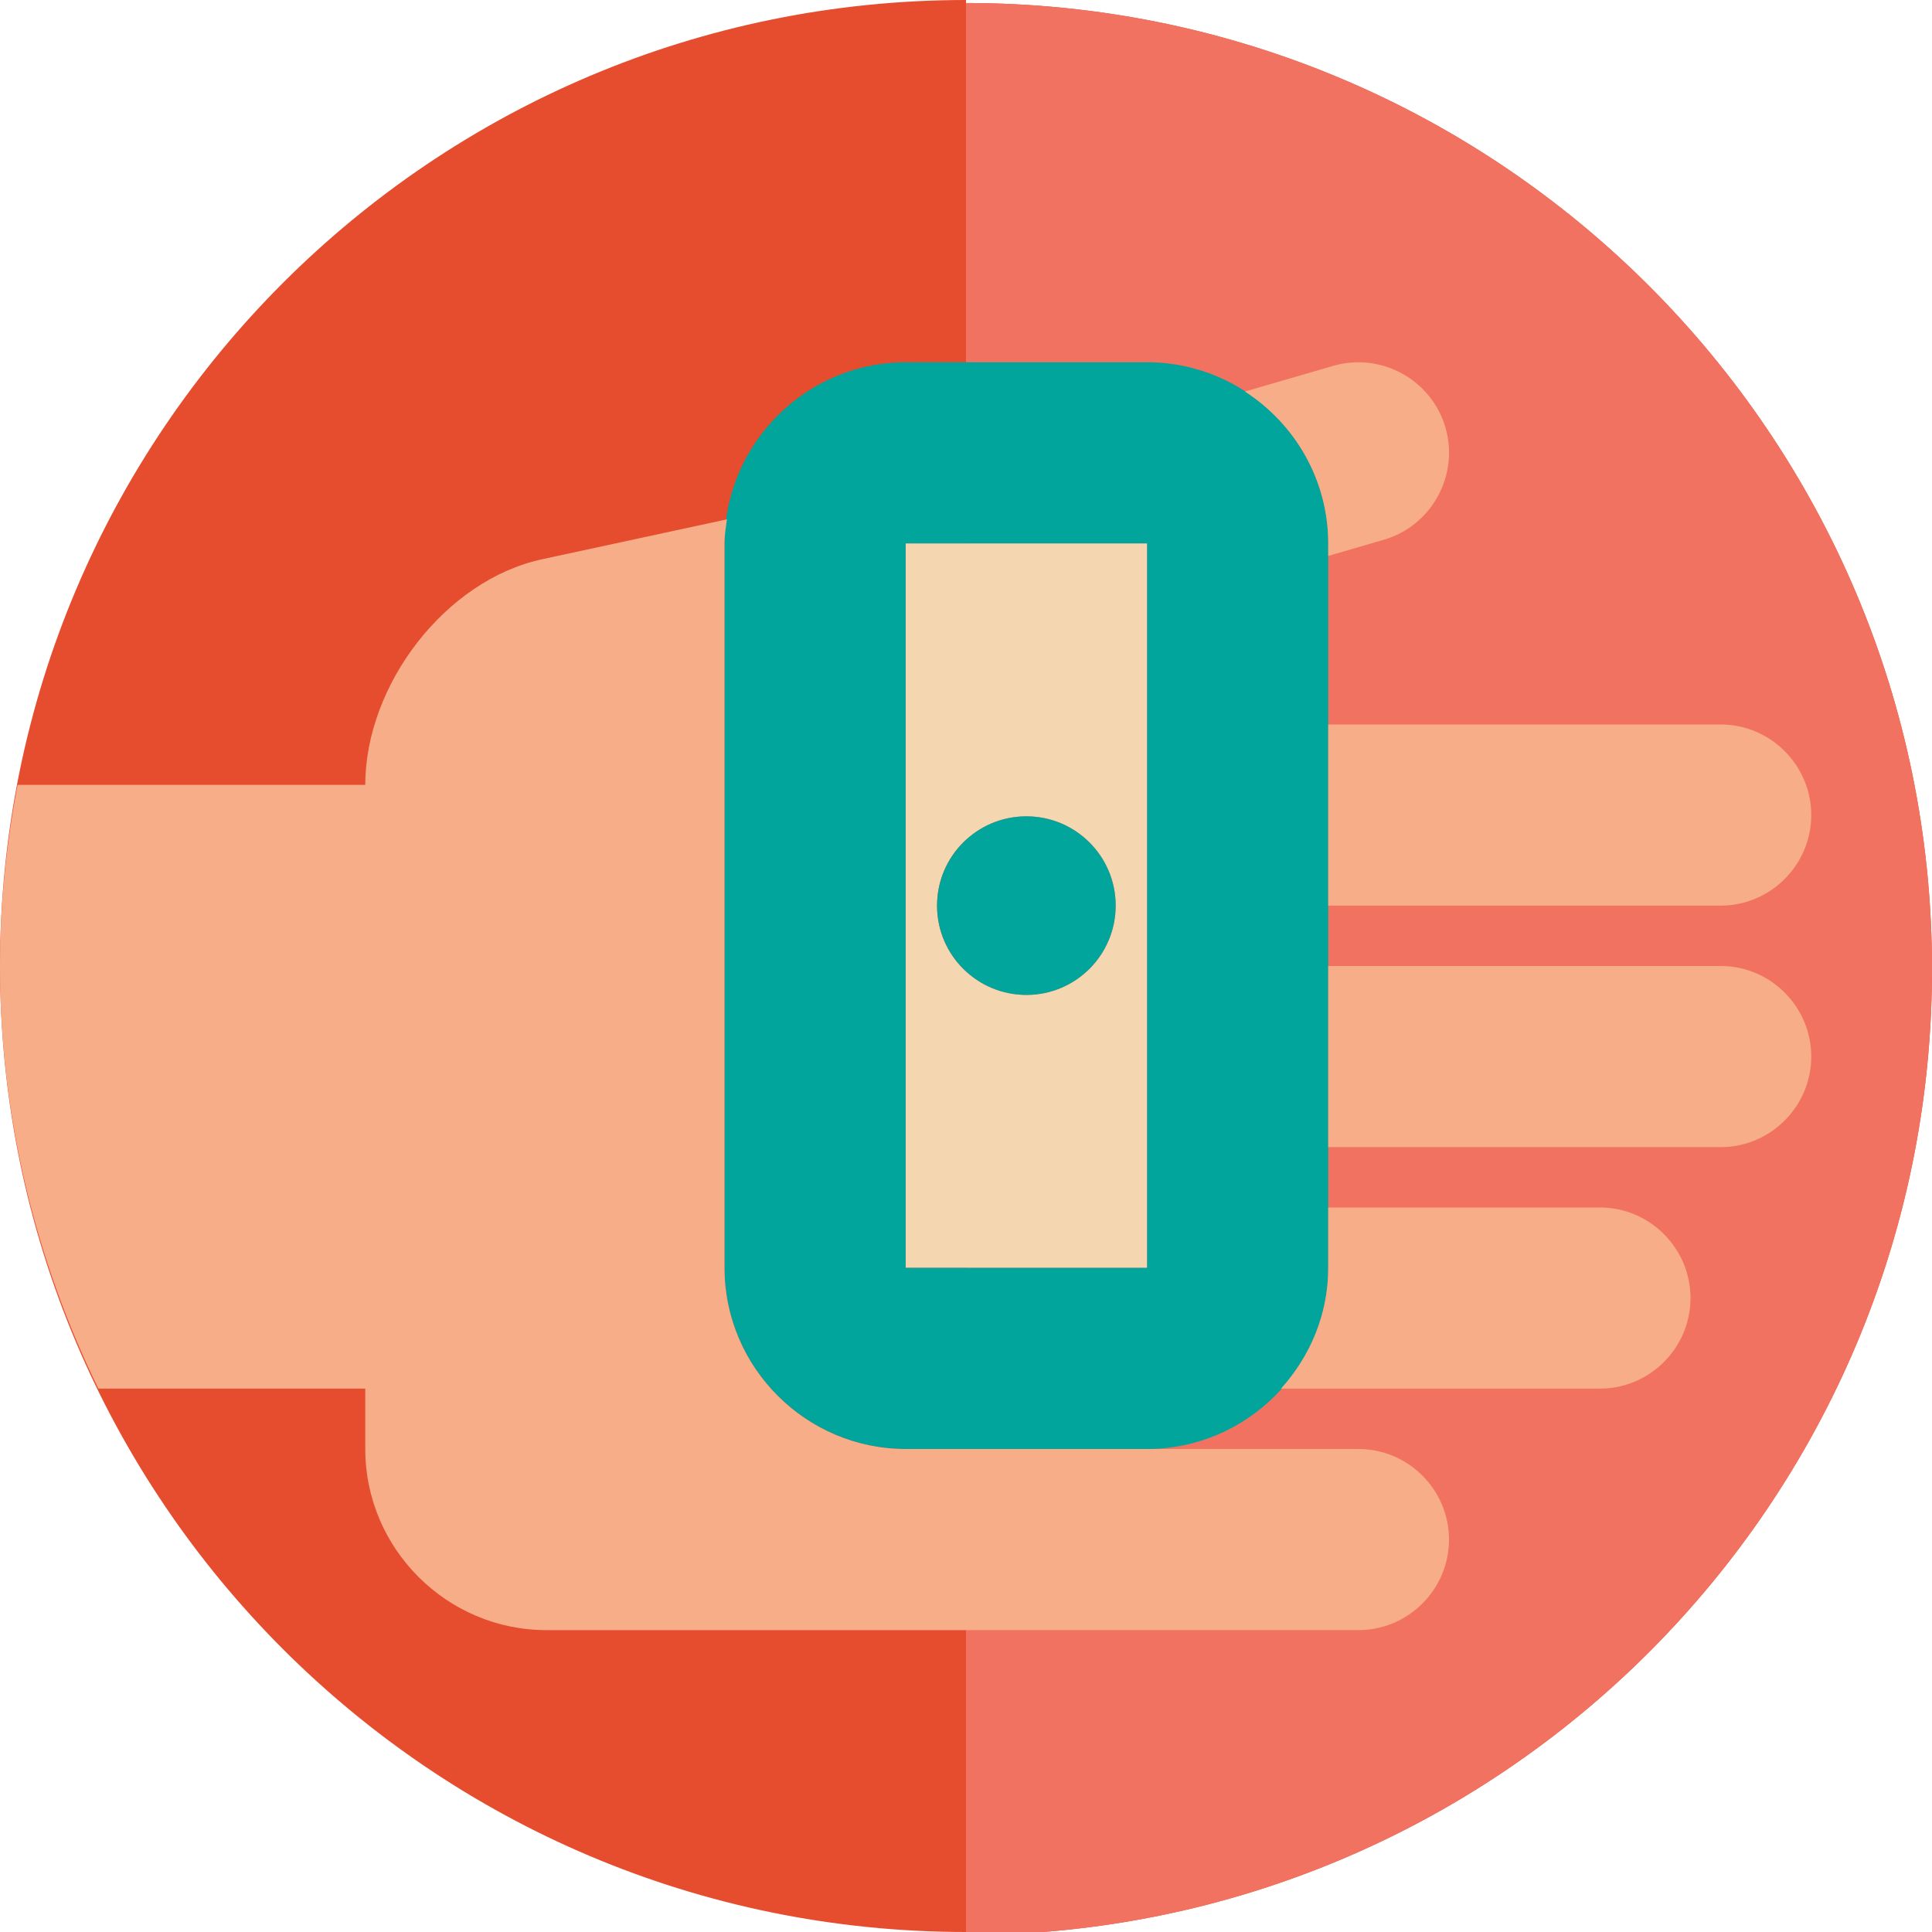
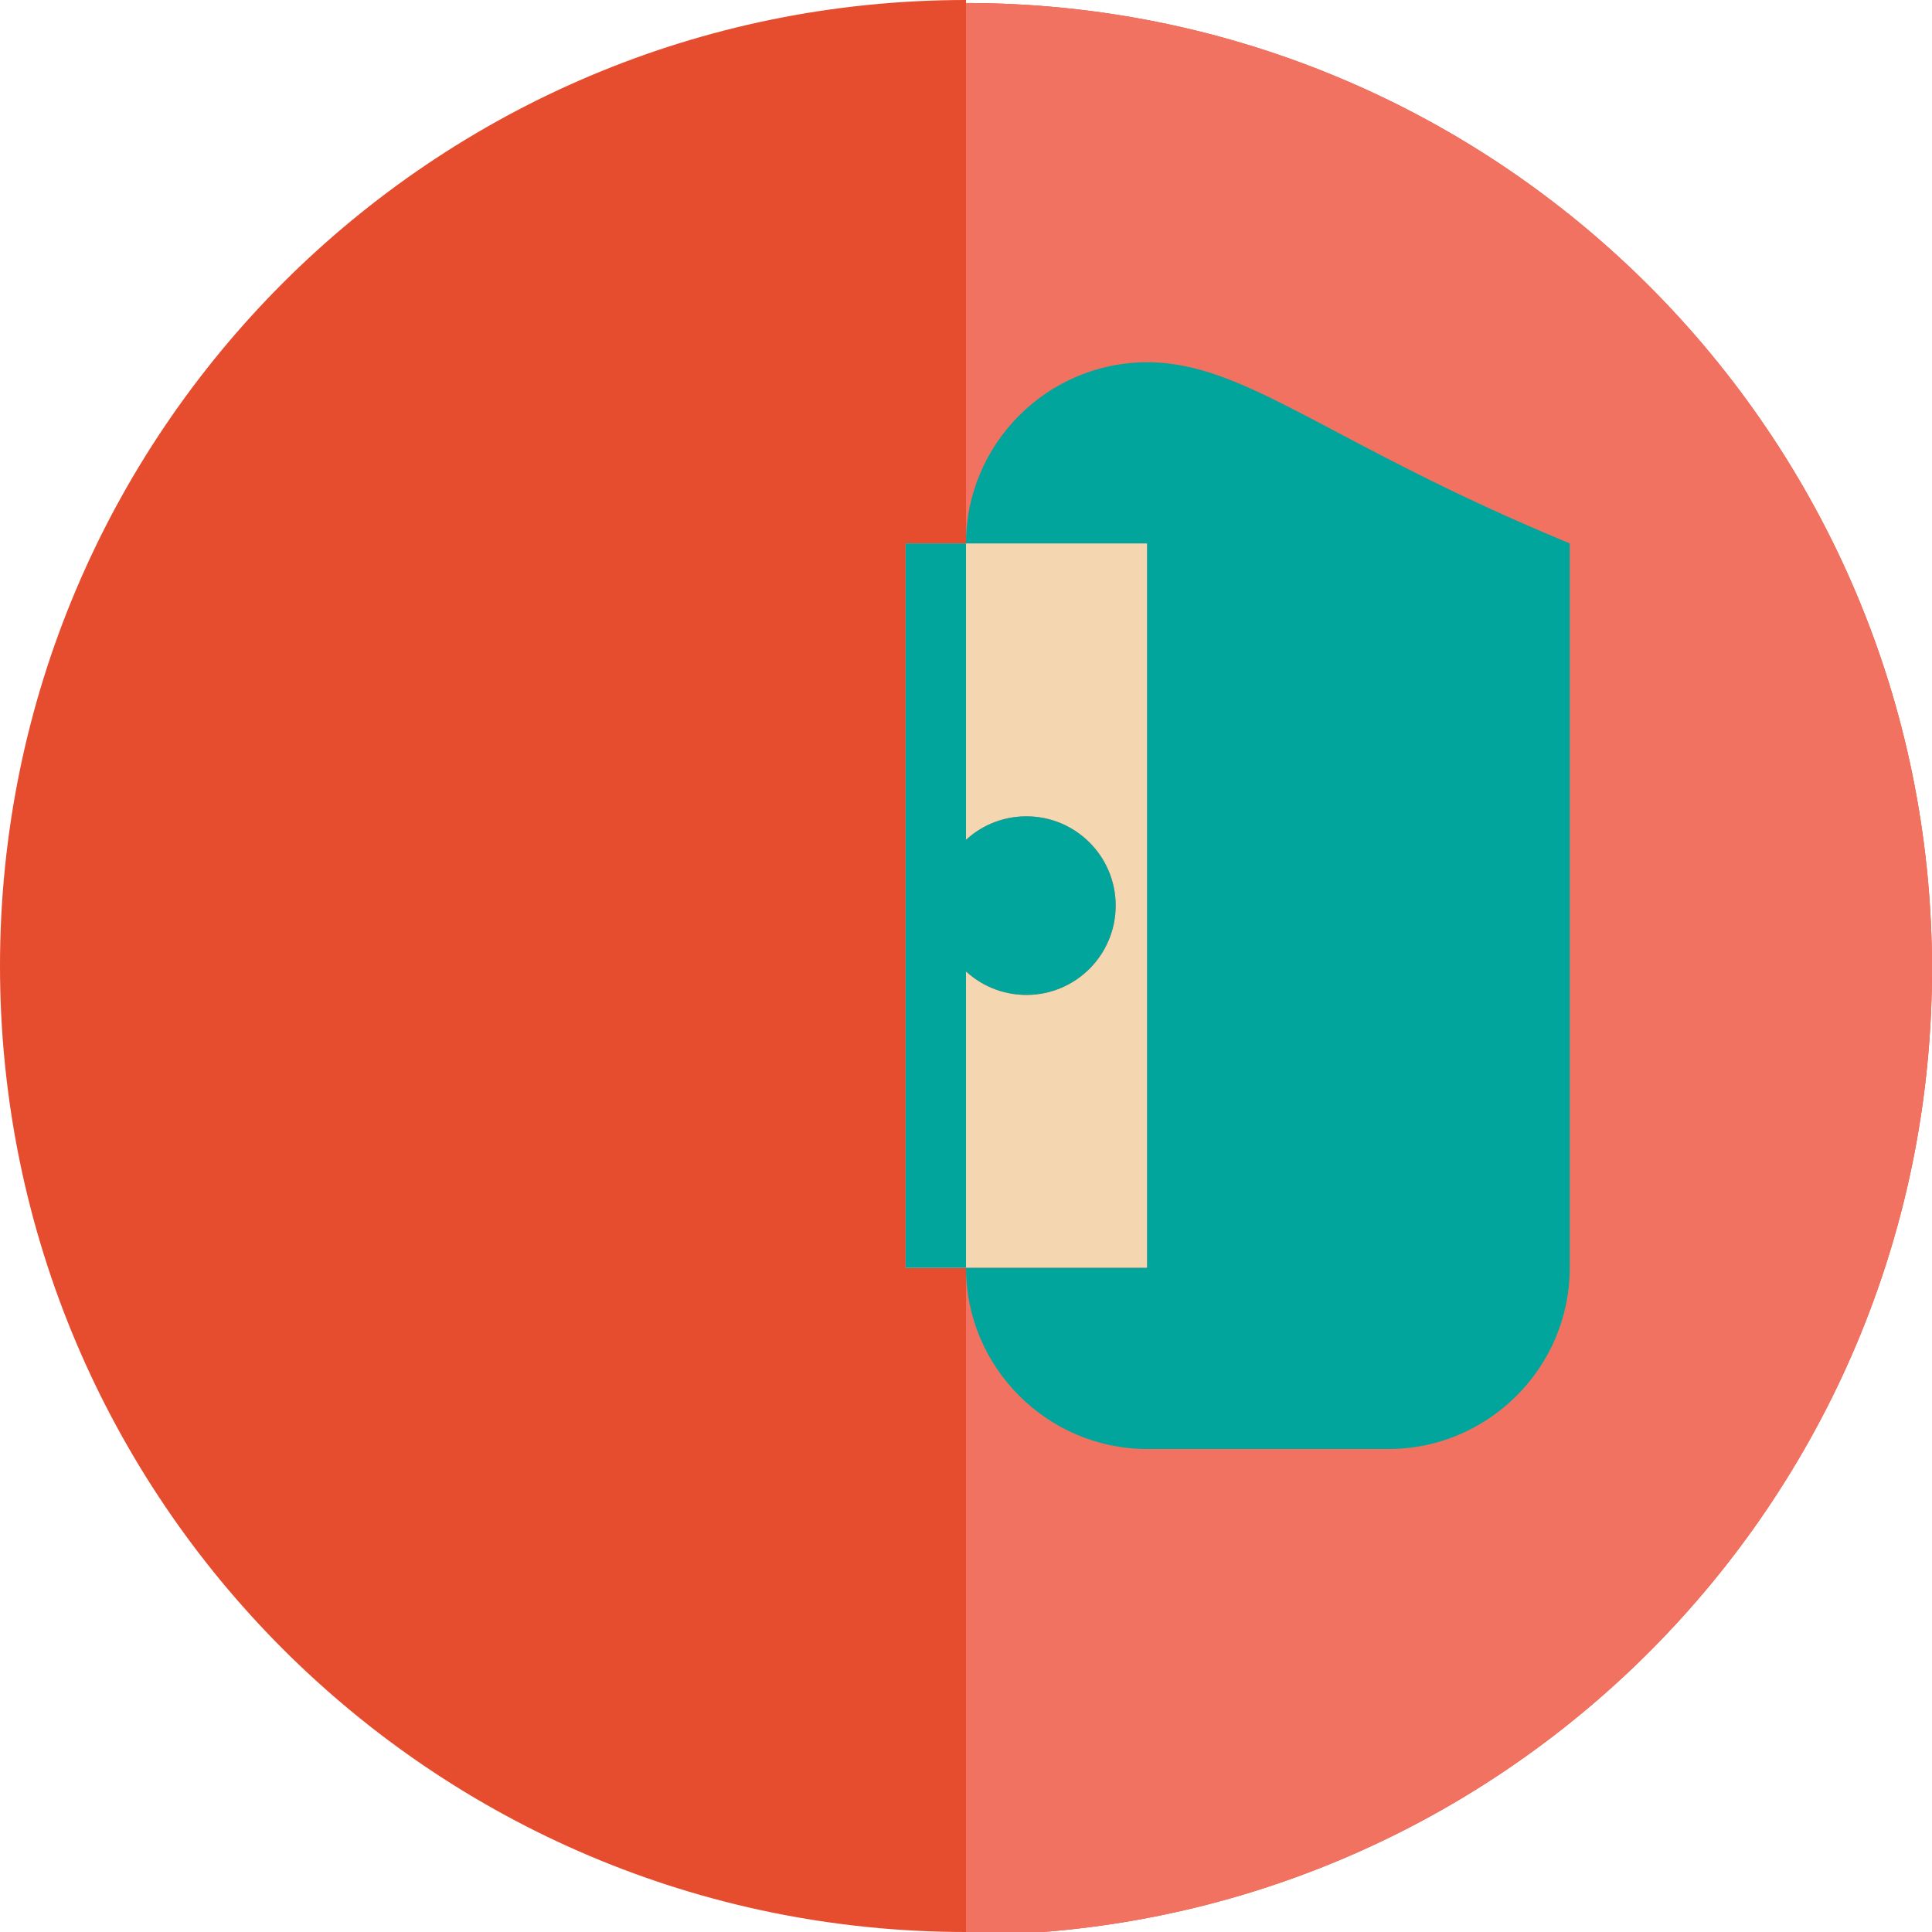
<svg xmlns="http://www.w3.org/2000/svg" version="1.1" id="Uploaded to svgrepo.com" x="0px" y="0px" width="32px" height="32px" viewBox="0 0 32 32" style="enable-background:new 0 0 32 32;" xml:space="preserve">
  <style type="text/css">
	.pictogram_een{fill:#F4D6B0;}
	.pictogram_twee{fill:#F8AD89;}
	.pictogram_drie{fill:#F27261;}
	.pictogram_vier{fill:#E54D2E;}
	.pictogram_vijf{fill:#01A59C;}
	.st0{fill:#0C6667;}
	.st1{fill:none;}
	.st2{clip-path:url(#SVGID_2_);fill:#F27261;}
	.st3{clip-path:url(#SVGID_2_);fill:none;}
	.st4{clip-path:url(#SVGID_6_);fill:#F4D6B0;}
	.st5{clip-path:url(#SVGID_8_);fill:#F27261;}
	.st6{clip-path:url(#SVGID_8_);fill:none;}
	.st7{clip-path:url(#SVGID_10_);fill:#F27261;}
	.st8{clip-path:url(#SVGID_10_);fill:none;}
	.st9{fill:#F4D6B0;}
</style>
  <g>
    <path class="pictogram_vier" d="M16,0.05V0C7.163,0,0,7.163,0,16s7.163,16,16,16v0.05c8.837,0,16-7.163,16-16S24.837,0.05,16,0.05z   " />
    <path class="pictogram_drie" d="M16,0.05v32c8.837,0,16-7.163,16-16S24.837,0.05,16,0.05z" />
    <g>
      <path class="pictogram_een" d="M15,21h4V9h-4V21z M16.994,13.521c0.817-0.003,1.482,0.656,1.485,1.473    c0.003,0.817-0.656,1.482-1.473,1.485s-1.482-0.656-1.485-1.473C15.517,14.189,16.177,13.524,16.994,13.521z" />
-       <path class="pictogram_vijf" d="M19,6h-4c-1.65,0-3,1.35-3,3v12c0,1.65,1.35,3,3,3h4c1.65,0,3-1.35,3-3V9C22,7.35,20.65,6,19,6z     M19,21h-4V9h4V21z M15.521,15.006c-0.003-0.817,0.656-1.482,1.473-1.485s1.482,0.656,1.485,1.473    c0.003,0.817-0.656,1.482-1.473,1.485S15.524,15.823,15.521,15.006z" />
+       <path class="pictogram_vijf" d="M19,6c-1.65,0-3,1.35-3,3v12c0,1.65,1.35,3,3,3h4c1.65,0,3-1.35,3-3V9C22,7.35,20.65,6,19,6z     M19,21h-4V9h4V21z M15.521,15.006c-0.003-0.817,0.656-1.482,1.473-1.485s1.482,0.656,1.485,1.473    c0.003,0.817-0.656,1.482-1.473,1.485S15.524,15.823,15.521,15.006z" />
    </g>
-     <path class="pictogram_twee" d="M30,17.5c0,0.825-0.675,1.5-1.5,1.5H22v-3h6.5C29.325,16,30,16.675,30,17.5z M22,9v0.208   l0.92-0.268c0.792-0.23,1.252-1.067,1.021-1.859c-0.23-0.792-1.067-1.252-1.859-1.021L20.62,6.485C21.447,7.02,22,7.947,22,9z    M22,15h6.5c0.825,0,1.5-0.675,1.5-1.5S29.325,12,28.5,12H22V15z M26.5,20H22v1c0,0.77-0.302,1.467-0.783,2H26.5   c0.825,0,1.5-0.675,1.5-1.5S27.325,20,26.5,20z M6.05,23v1c0,1.65,1.35,3,3,3H22.5c0.825,0,1.5-0.675,1.5-1.5S23.325,24,22.5,24H15   c-1.65,0-3-1.35-3-3V9c0-0.136,0.023-0.266,0.04-0.398L8.983,9.262C7.37,9.609,6.05,11.35,6.05,13H0.291   C0.106,13.973,0,14.974,0,16c0,2.514,0.596,4.883,1.629,7H6.05z" />
  </g>
</svg>